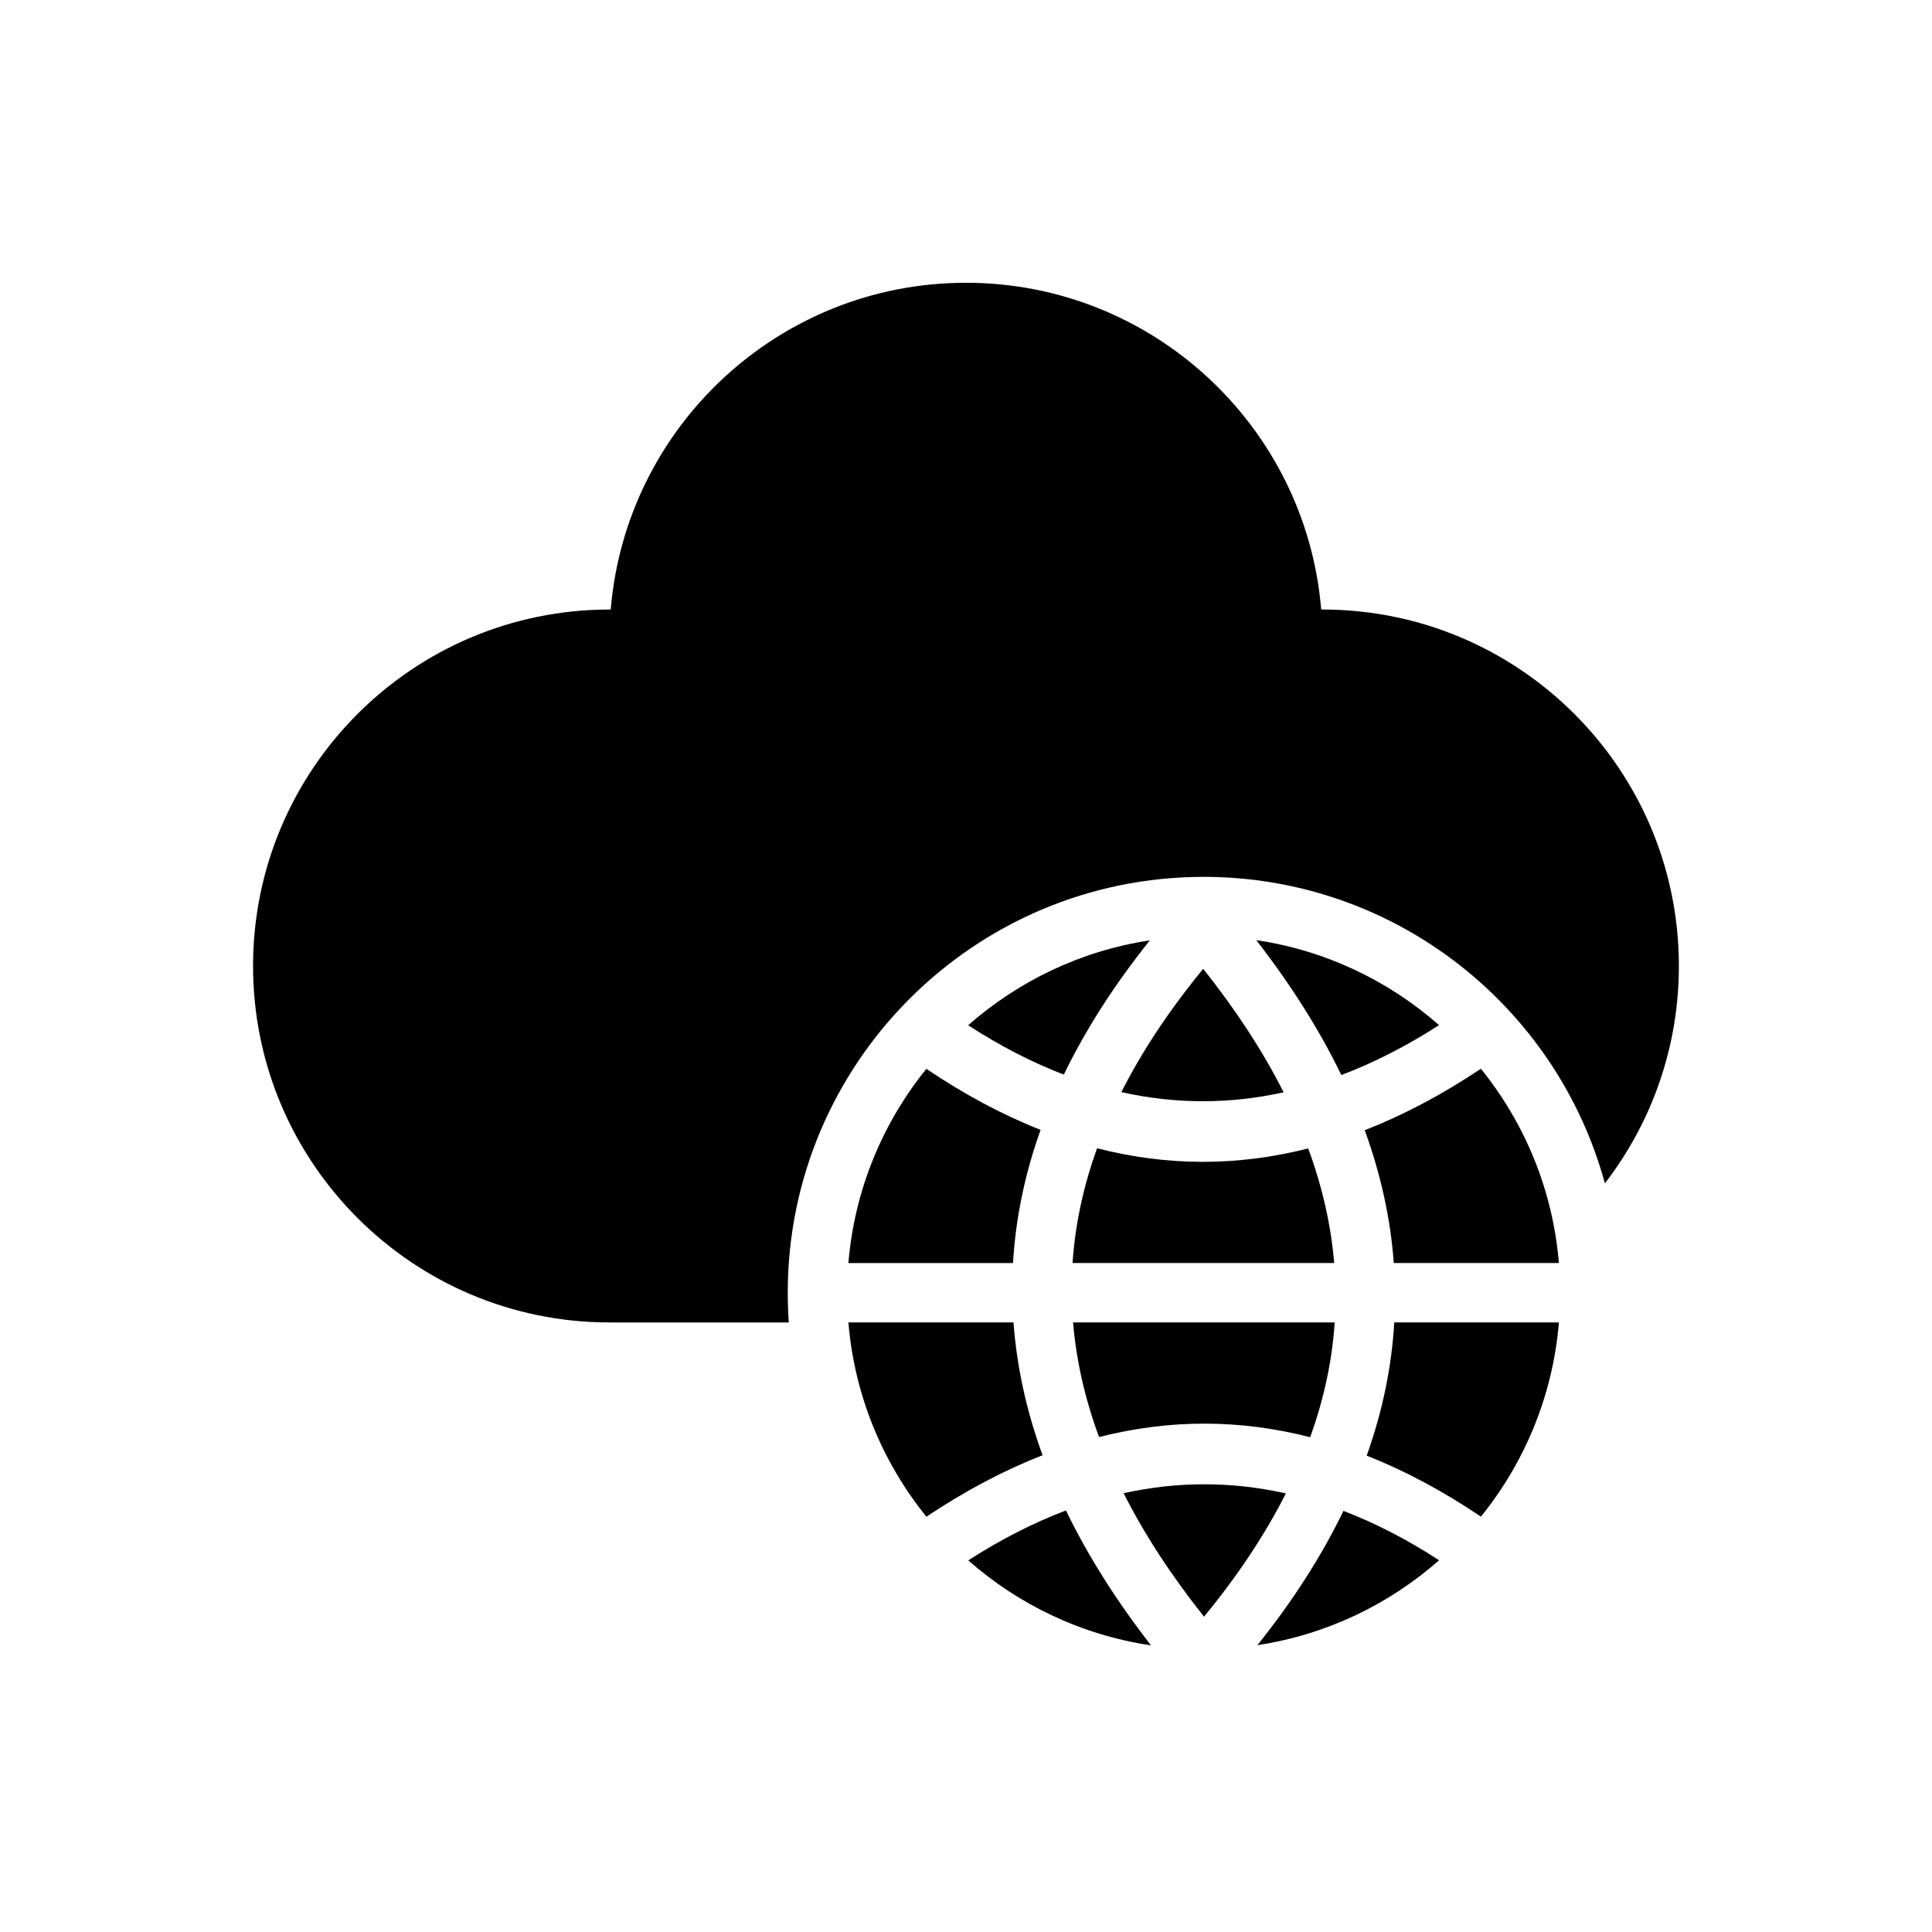
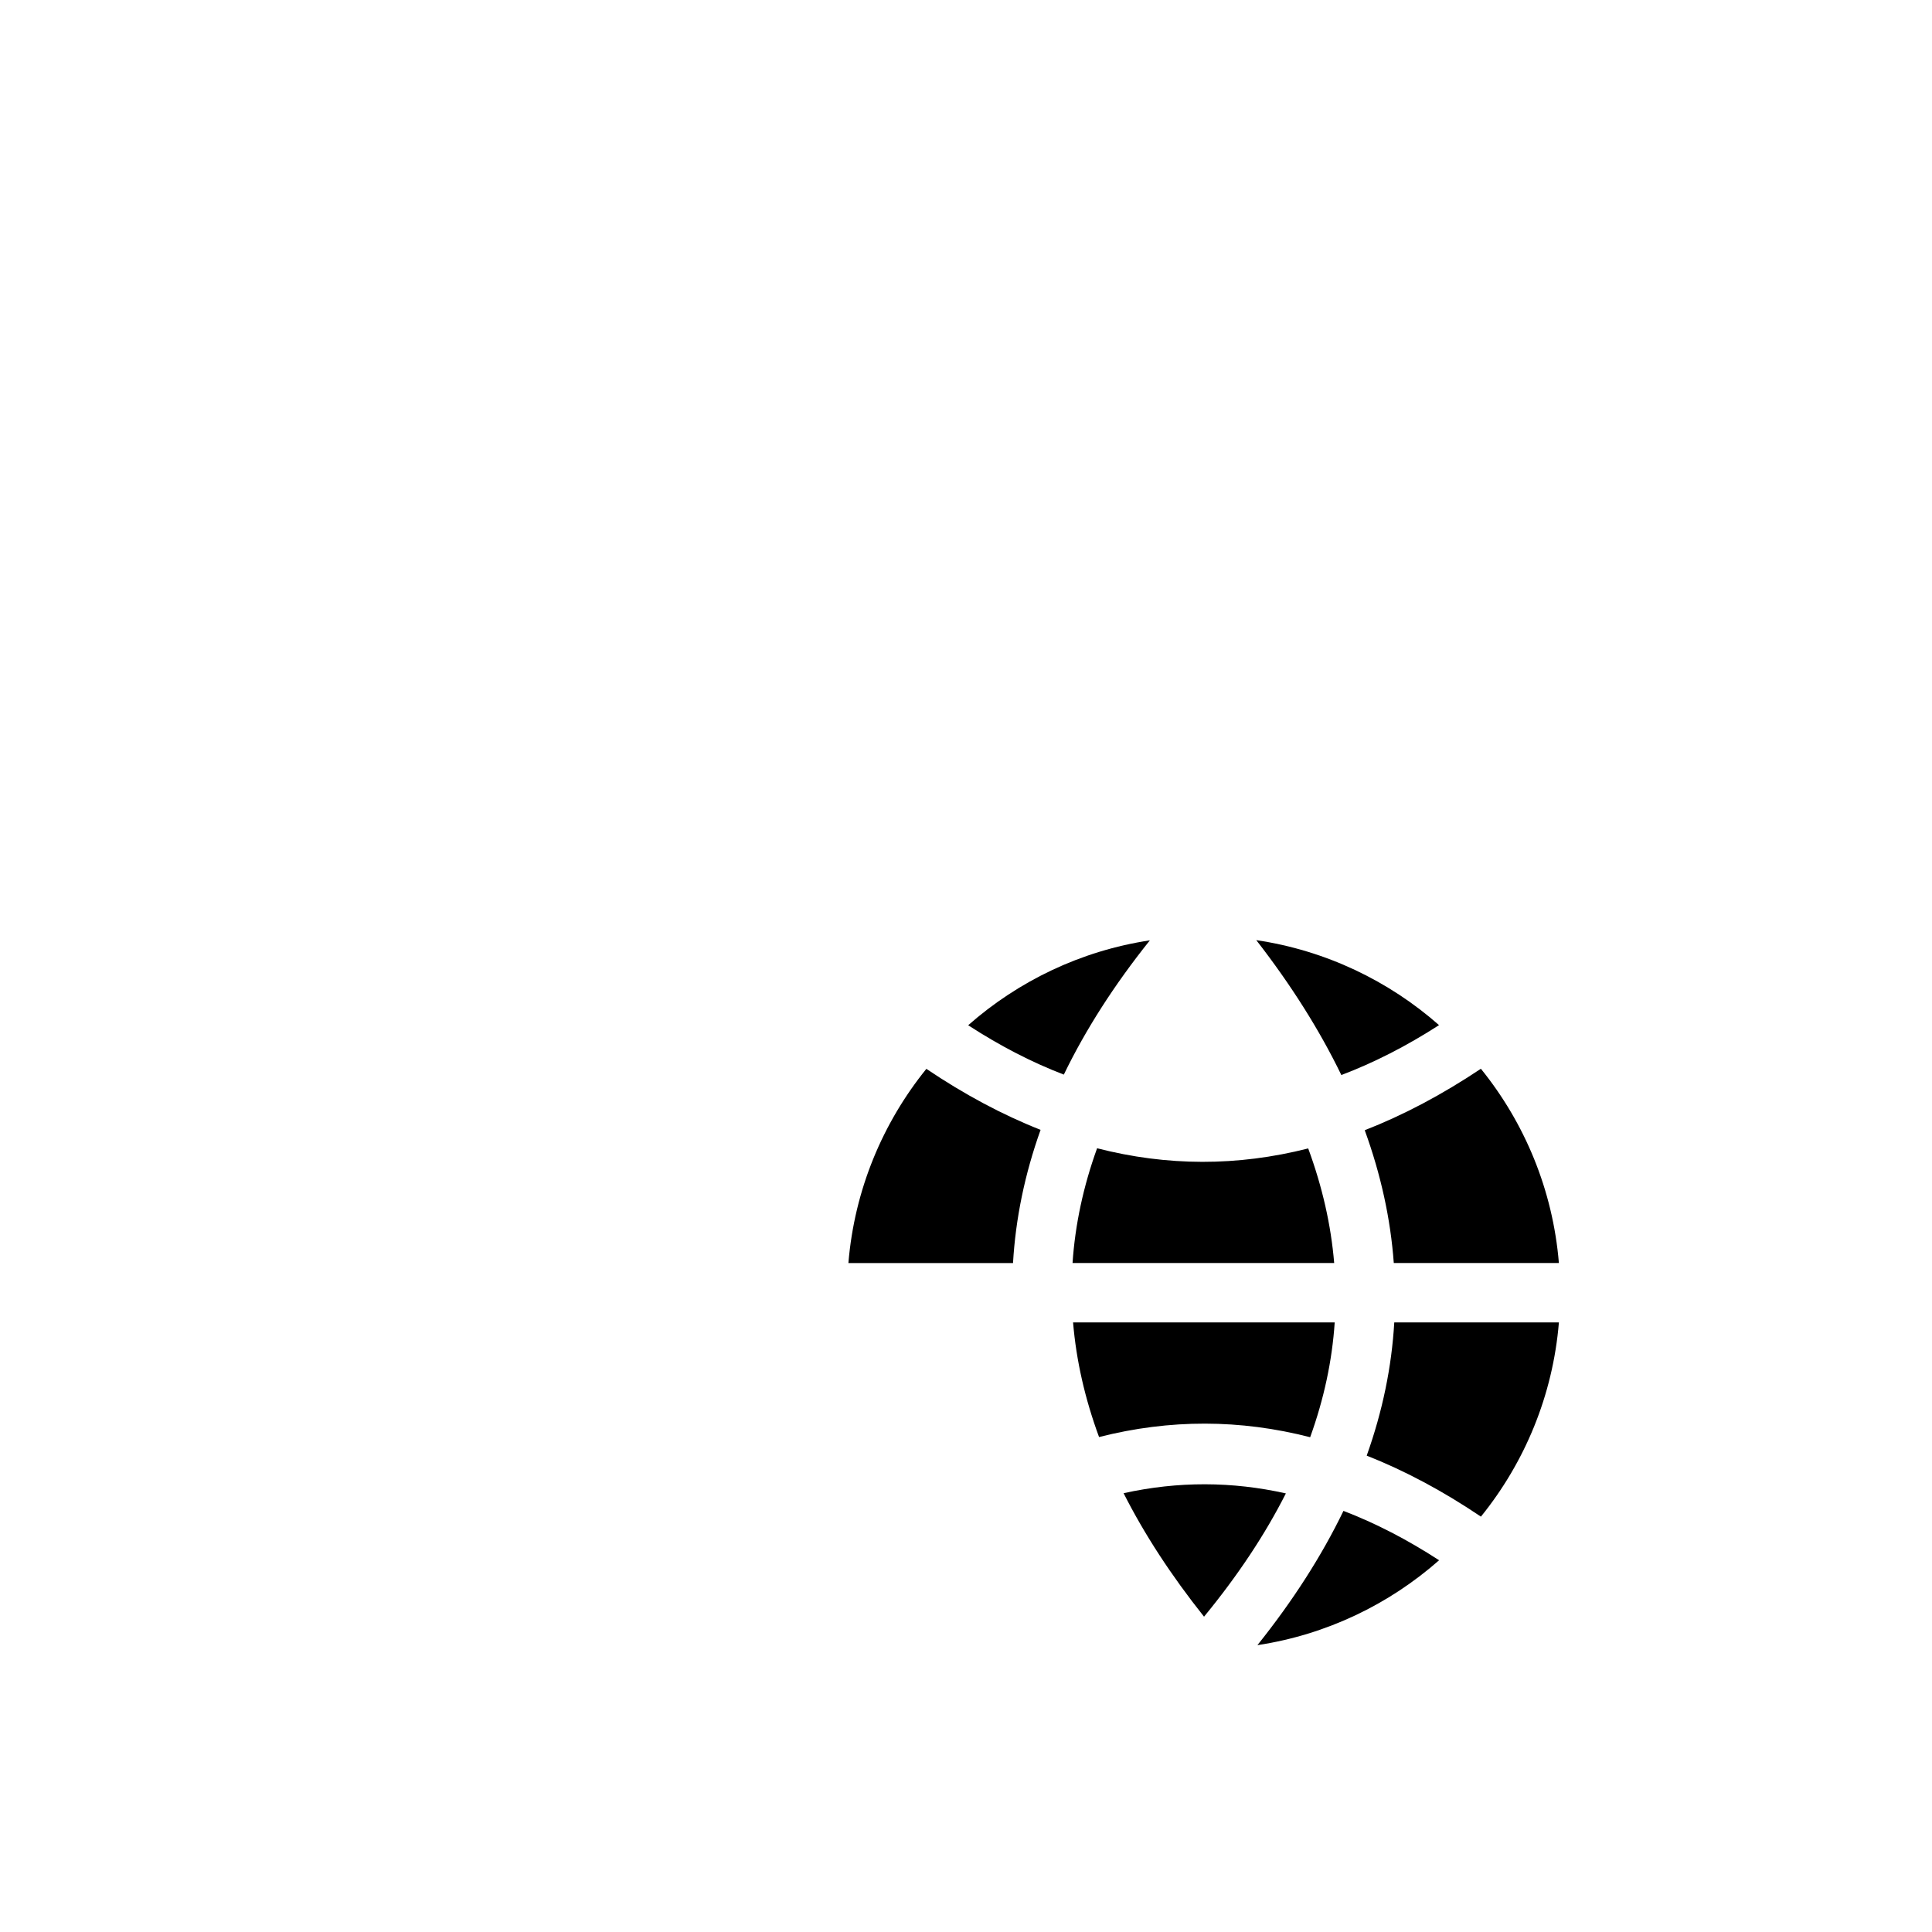
<svg xmlns="http://www.w3.org/2000/svg" fill="#000000" width="800px" height="800px" version="1.1" viewBox="144 144 512 512">
  <g fill-rule="evenodd">
-     <path d="m353.04 494.46c-0.18-2.606-0.277-5.227-0.277-7.871 0-60.828 49.383-110.21 110.21-110.21 50.789 0 93.598 34.434 106.34 81.215 12.297-15.949 19.609-35.93 19.609-57.598 0-52.137-42.328-94.465-94.465-94.465h-0.324c-4.008-48.461-44.656-86.594-94.141-86.594s-90.133 38.133-94.141 86.594h-0.324c-52.137 0-94.465 42.328-94.465 94.465s42.328 94.465 94.465 94.465h47.508z" />
-     <path d="m426.49 544.29c-8.598 3.25-17.23 7.652-25.891 13.227 13.344 11.746 30.023 19.789 48.43 22.523-9.273-11.941-16.781-23.859-22.539-35.746z" />
    <path d="m500.03 544.4c-5.754 11.895-13.344 23.758-22.805 35.582 18.293-2.769 34.875-10.801 48.152-22.5-8.414-5.465-16.871-9.832-25.348-13.082z" />
    <path d="m484.77 539.77c-14.25-3.195-28.582-3.242-43.004-0.055 5.496 10.871 12.602 21.773 21.316 32.723 8.934-10.871 16.168-21.758 21.688-32.668z" />
-     <path d="m412.59 494.46h-43.754c1.605 19.414 9.094 37.172 20.672 51.484 10.297-6.879 20.562-12.305 30.781-16.289-4.281-11.77-6.848-23.508-7.699-35.195z" />
    <path d="m557.12 494.46h-43.625c-0.684 11.785-3.109 23.555-7.305 35.297 10.133 4 20.223 9.391 30.27 16.168 11.57-14.305 19.059-32.055 20.664-51.469z" />
    <path d="m497.71 494.46h-69.336c0.844 10.109 3.148 20.223 6.887 30.371 18.781-4.777 37.422-4.715 55.945 0.047 3.652-10.117 5.824-20.246 6.504-30.418z" />
    <path d="m389.5 427.25c-11.57 14.305-19.059 32.055-20.664 51.469h43.625c0.684-11.785 3.109-23.555 7.305-35.297-10.133-4-20.223-9.391-30.27-16.168z" />
    <path d="m434.74 448.3c-3.652 10.117-5.824 20.246-6.504 30.418h69.336c-0.844-10.109-3.148-20.223-6.887-30.371-18.781 4.777-37.422 4.715-55.945-0.047z" />
-     <path d="m536.45 427.23c-10.297 6.879-20.562 12.305-30.781 16.289 4.281 11.77 6.848 23.508 7.699 35.195h43.754c-1.605-19.414-9.094-37.172-20.672-51.484z" />
-     <path d="m462.86 400.75c-8.934 10.871-16.168 21.758-21.688 32.668 14.25 3.195 28.582 3.242 43.004 0.055-5.496-10.871-12.602-21.773-21.316-32.723z" />
+     <path d="m536.45 427.23c-10.297 6.879-20.562 12.305-30.781 16.289 4.281 11.77 6.848 23.508 7.699 35.195h43.754c-1.605-19.414-9.094-37.172-20.672-51.484" />
    <path d="m476.93 393.15c9.273 11.941 16.781 23.859 22.539 35.746 8.598-3.25 17.23-7.652 25.891-13.227-13.344-11.746-30.023-19.789-48.43-22.523z" />
    <path d="m448.73 393.2c-18.293 2.769-34.875 10.801-48.152 22.5 8.414 5.465 16.871 9.832 25.348 13.082 5.754-11.895 13.344-23.758 22.805-35.582z" />
  </g>
</svg>